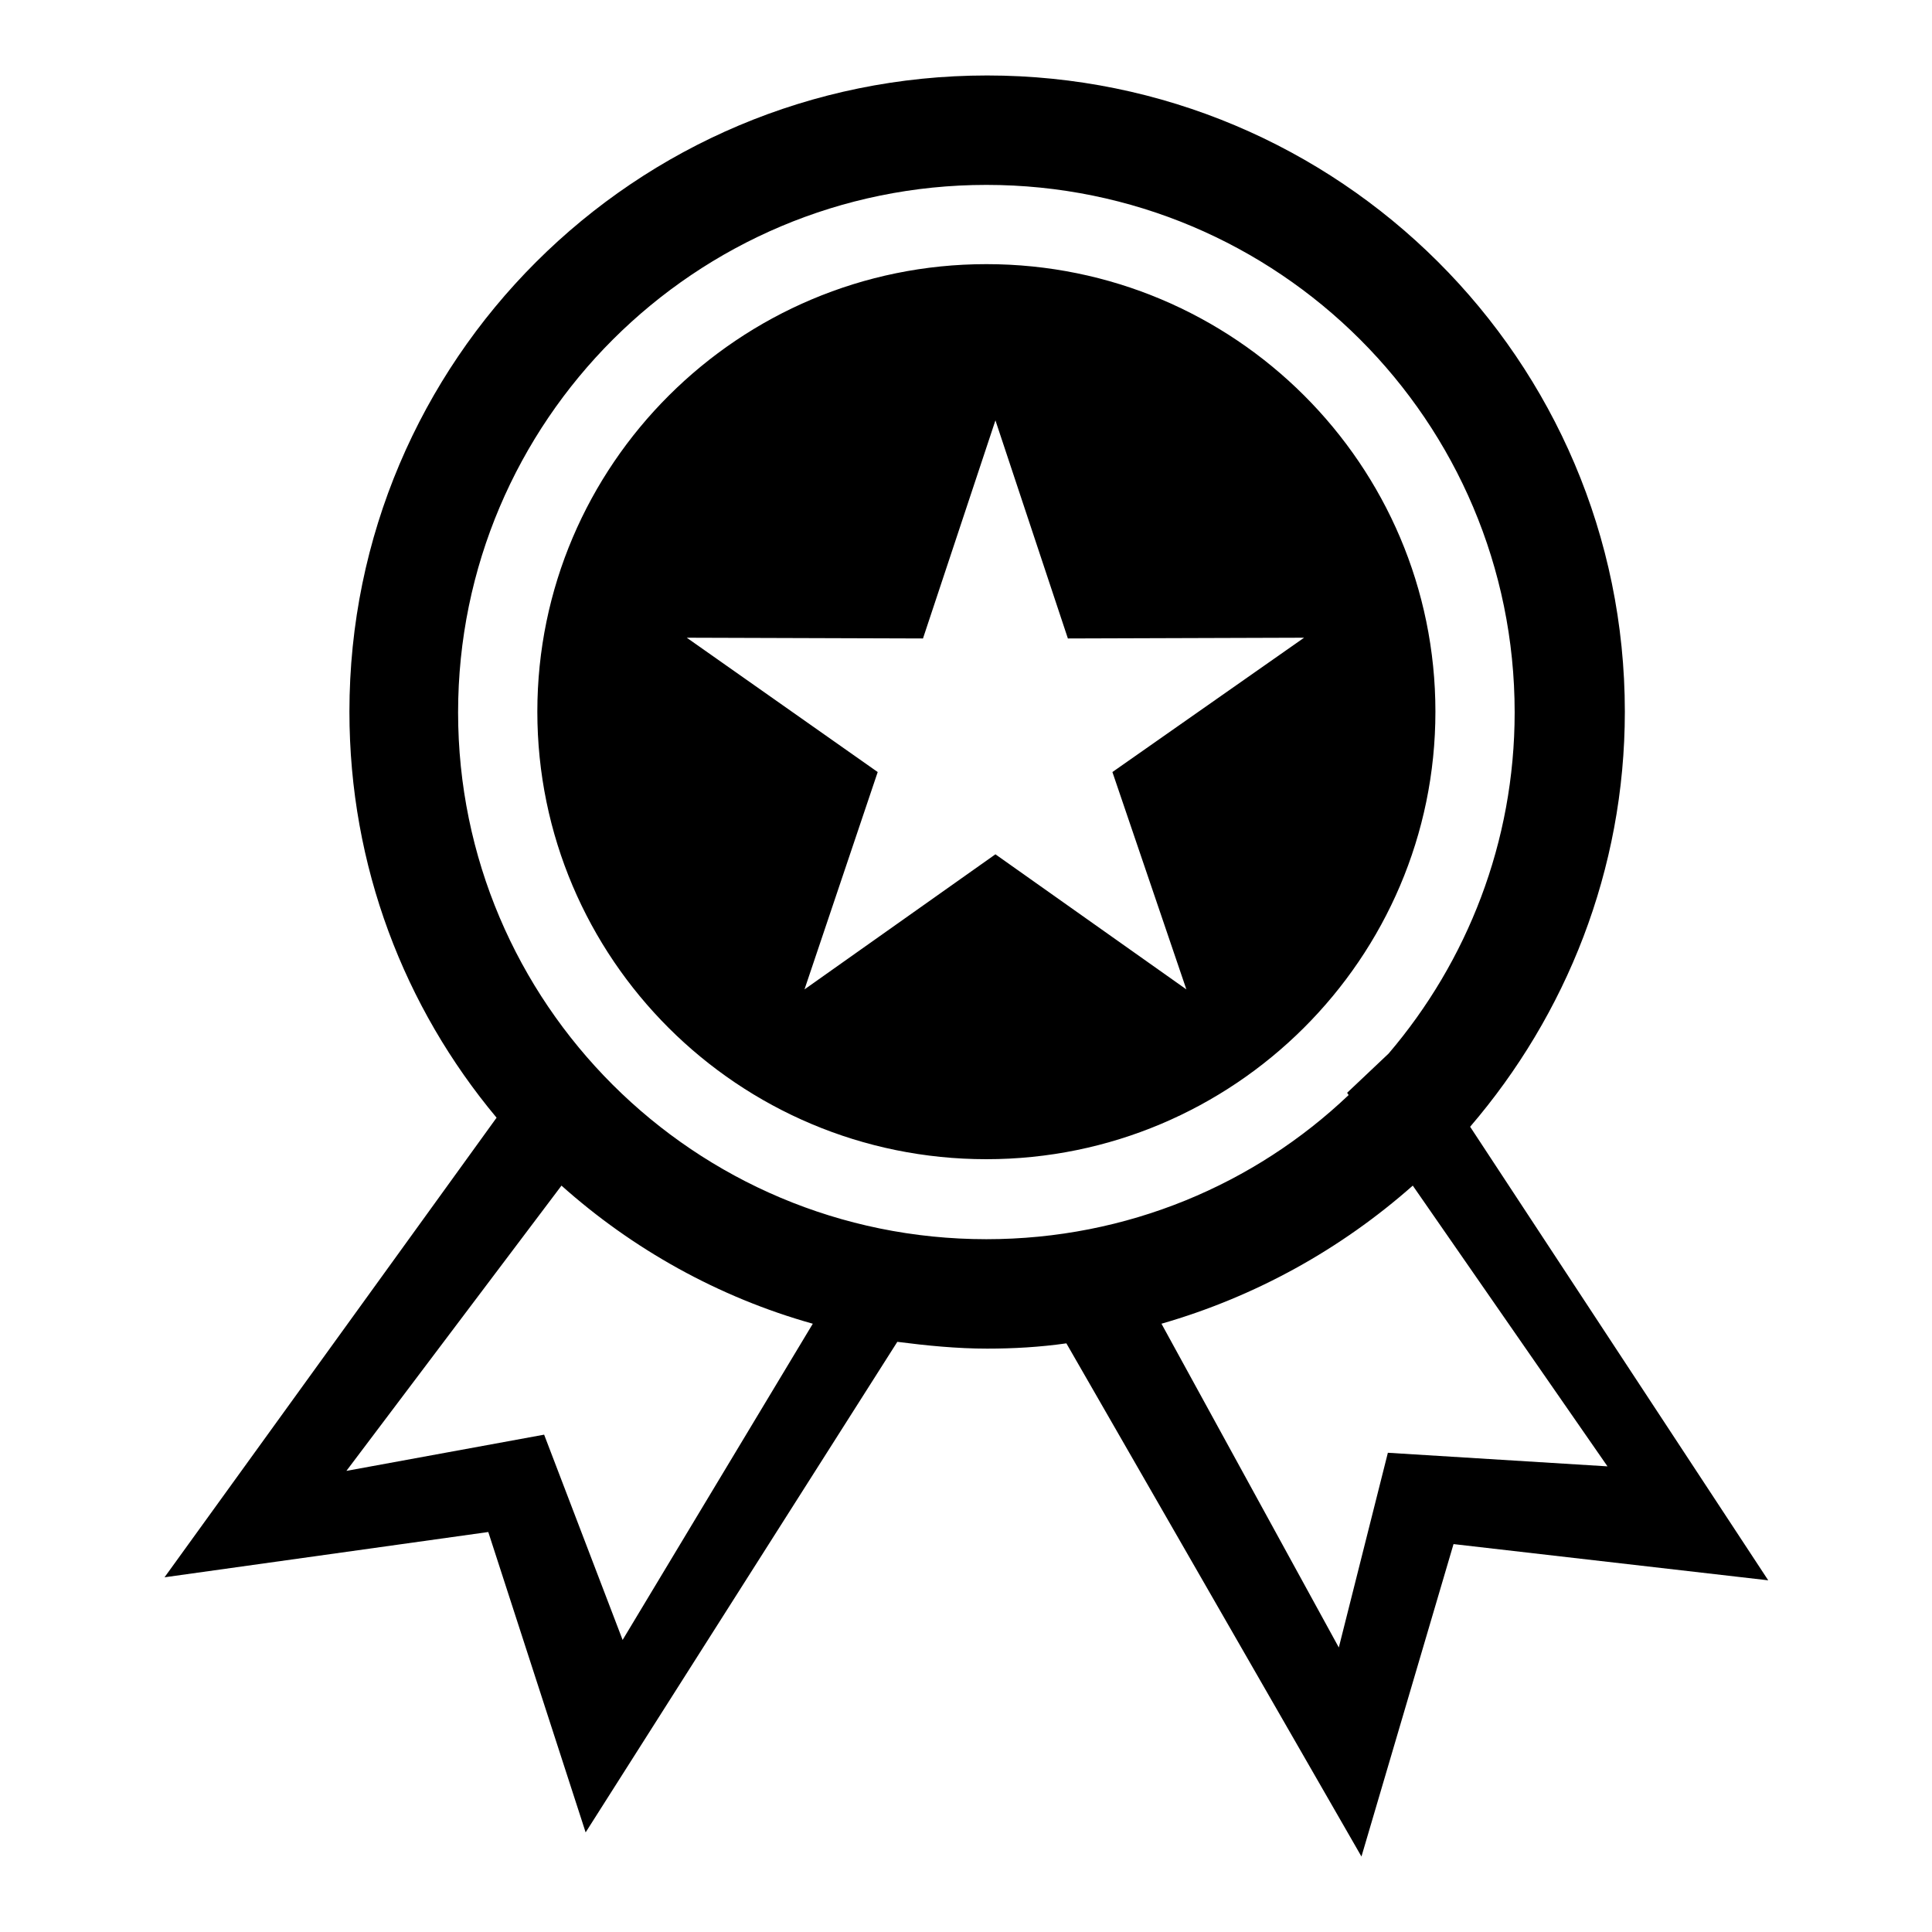
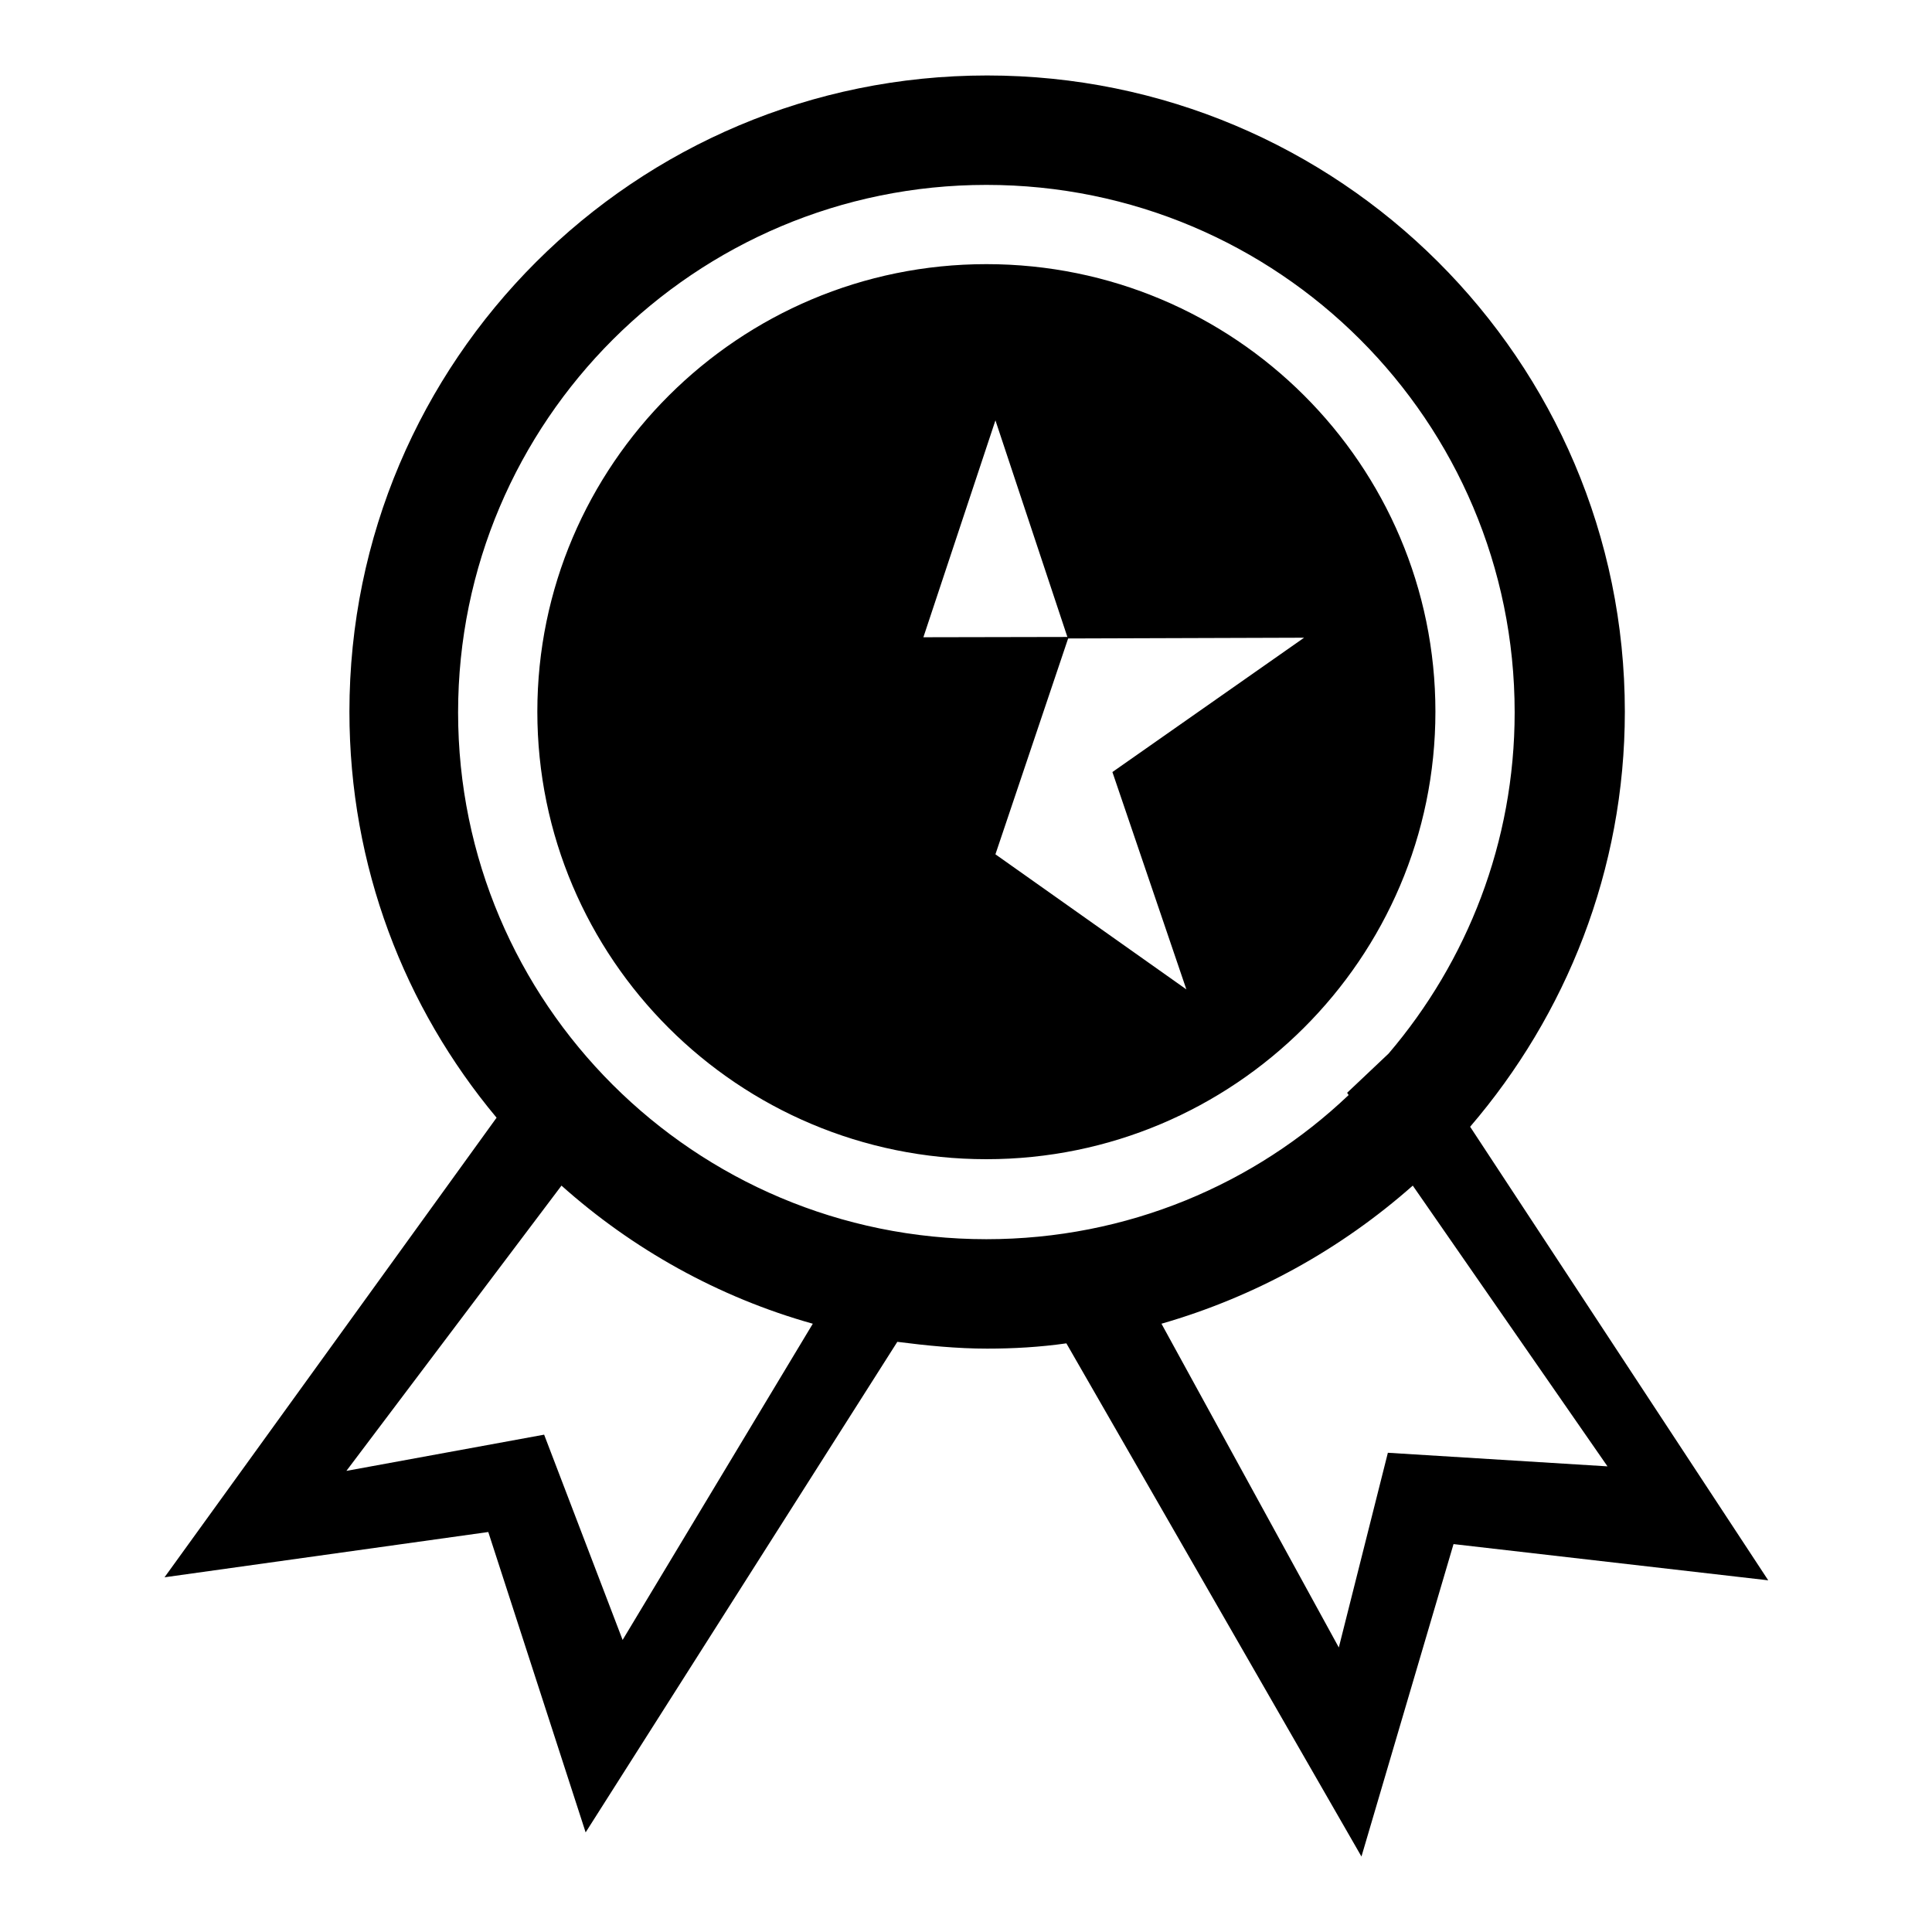
<svg xmlns="http://www.w3.org/2000/svg" version="1.1" x="0px" y="0px" viewBox="0 0 256 256" enable-background="new 0 0 256 256" xml:space="preserve">
  <g>
-     <path fill="#000000" d="M194.8,149.3L194.8,149.3c12.7-14.8,20.5-34,20.5-55c0-46.6-37.9-84.3-84.5-84.3 c-46.7,0-84.5,37.8-84.5,84.3c0,20.5,7.3,39.2,19.5,53.8L21.8,209l42.9-6l12.9,39.8l41.3-65c3.9,0.5,7.9,0.9,11.9,0.9 c3.5,0,7-0.2,10.5-0.7l39.1,68l12.2-41.4l41.7,4.8L194.8,149.3z M82.5,217.3L82.5,217.3l-10.4-27.2l-26.2,4.8l28.5-37.8 c9.4,8.4,20.8,14.8,33.3,18.3L82.5,217.3z M130.7,164.2c-38.7,0-70-31.3-70-69.8c0-38.6,31.4-69.9,70-69.9c38.7,0,70,31.3,70,69.9 c0,17.2-6.3,33-16.7,45.2l-5.5,5.2l0.2,0.3C166.3,156.9,149.4,164.2,130.7,164.2z M183.9,192.5L183.9,192.5l-6.5,25.8l-23.5-42.9 c12.5-3.6,23.8-9.9,33.3-18.3l25.8,37.2L183.9,192.5z M130.7,35c-32.8,0-59.5,26.6-59.5,59.3c0,32.7,26.6,59.3,59.5,59.3 c32.8,0,59.5-26.6,59.5-59.3C190.2,61.6,163.6,35,130.7,35z M157.2,131.1l-25.3-17.9l-25.3,17.9l9.7-28.8L91,84.5l31.3,0.1 l9.6-28.9l9.6,28.9l31.3-0.1l-25.4,17.8L157.2,131.1z" />
+     <path fill="#000000" d="M194.8,149.3L194.8,149.3c12.7-14.8,20.5-34,20.5-55c0-46.6-37.9-84.3-84.5-84.3 c-46.7,0-84.5,37.8-84.5,84.3c0,20.5,7.3,39.2,19.5,53.8L21.8,209l42.9-6l12.9,39.8l41.3-65c3.9,0.5,7.9,0.9,11.9,0.9 c3.5,0,7-0.2,10.5-0.7l39.1,68l12.2-41.4l41.7,4.8L194.8,149.3z M82.5,217.3L82.5,217.3l-10.4-27.2l-26.2,4.8l28.5-37.8 c9.4,8.4,20.8,14.8,33.3,18.3L82.5,217.3z M130.7,164.2c-38.7,0-70-31.3-70-69.8c0-38.6,31.4-69.9,70-69.9c38.7,0,70,31.3,70,69.9 c0,17.2-6.3,33-16.7,45.2l-5.5,5.2l0.2,0.3C166.3,156.9,149.4,164.2,130.7,164.2z M183.9,192.5L183.9,192.5l-6.5,25.8l-23.5-42.9 c12.5-3.6,23.8-9.9,33.3-18.3l25.8,37.2L183.9,192.5z M130.7,35c-32.8,0-59.5,26.6-59.5,59.3c0,32.7,26.6,59.3,59.5,59.3 c32.8,0,59.5-26.6,59.5-59.3C190.2,61.6,163.6,35,130.7,35z M157.2,131.1l-25.3-17.9l9.7-28.8L91,84.5l31.3,0.1 l9.6-28.9l9.6,28.9l31.3-0.1l-25.4,17.8L157.2,131.1z" />
  </g>
</svg>